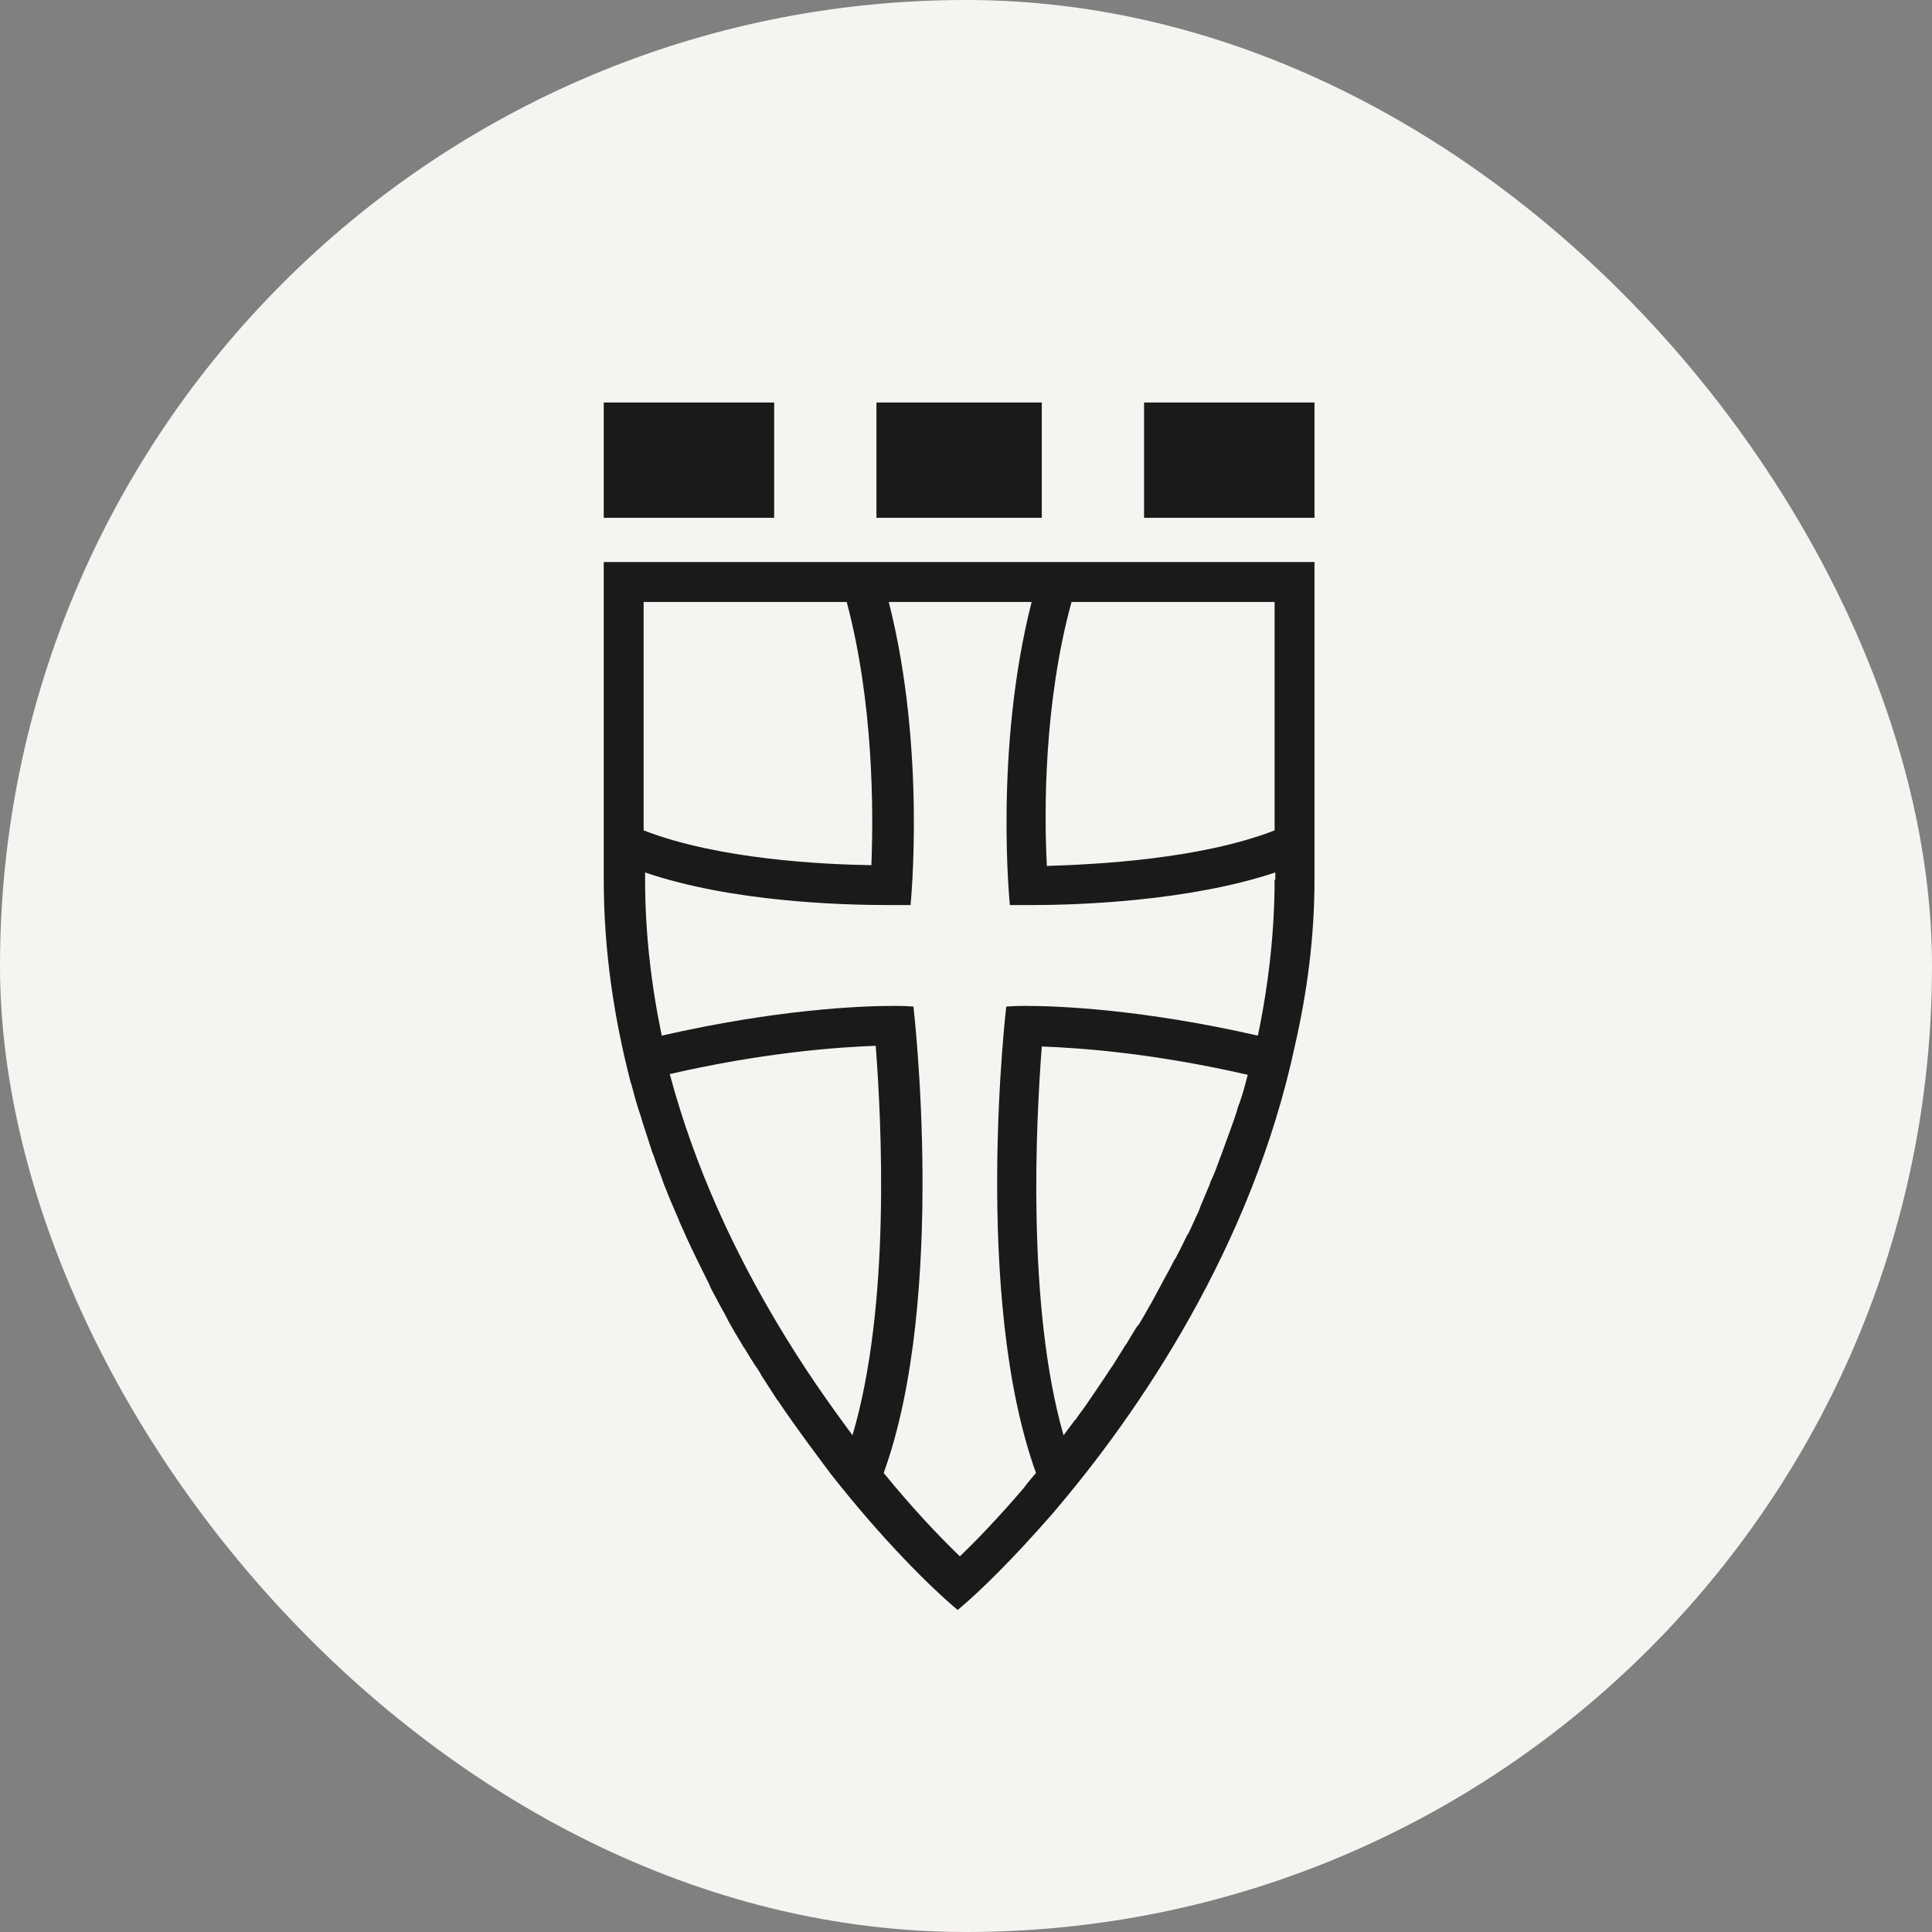
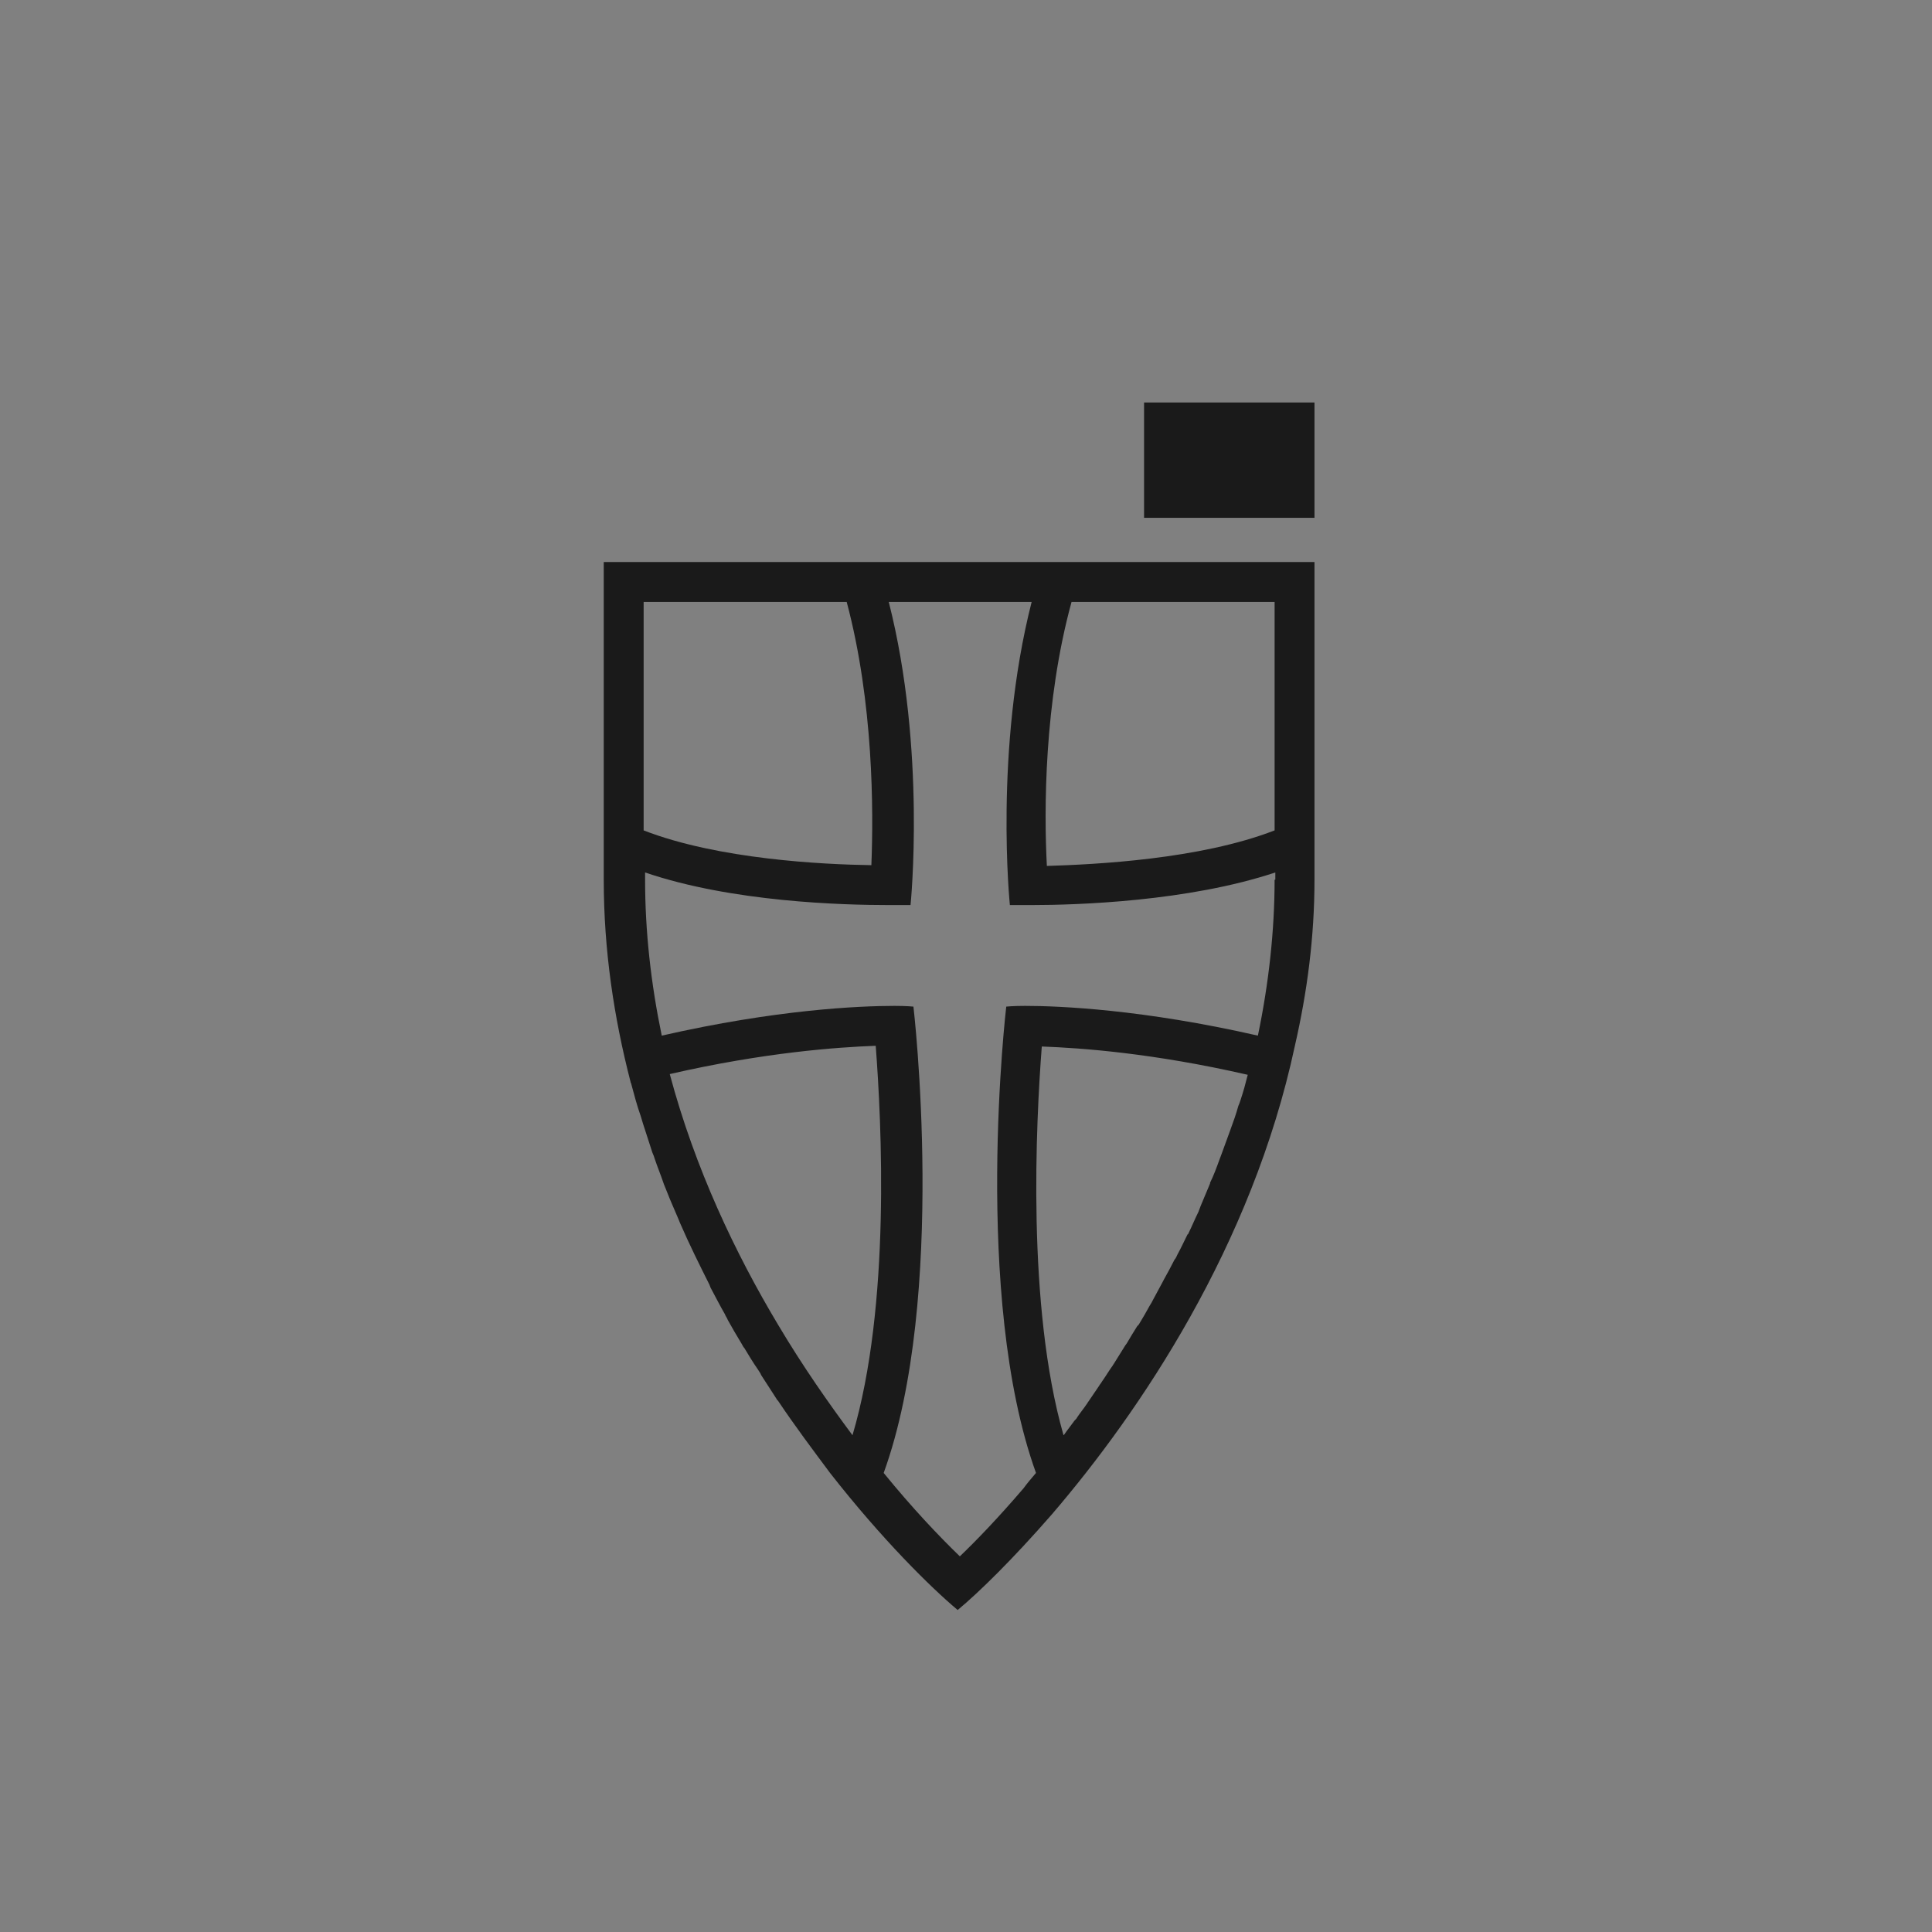
<svg xmlns="http://www.w3.org/2000/svg" width="48" height="48" viewBox="0 0 48 48" fill="none">
  <rect x="0" y="0" width="48" height="48" fill="#808080" stroke="none" />
-   <rect width="48" height="48" rx="24" fill="#F6F4F1" />
  <path d="M32.658 10H28.424V12.865H32.658V10Z" fill="#1A1A1A" />
-   <path d="M19.234 10H15V12.865H19.234V10Z" fill="#1A1A1A" />
-   <path d="M23.829 10H21.775V12.865H23.829H25.883V10H23.829Z" fill="#1A1A1A" />
+   <path d="M19.234 10H15V12.865V10Z" fill="#1A1A1A" />
  <path d="M32.658 13.964H15V21.856C15 23.604 15.252 25.279 15.667 26.883C15.667 26.901 15.685 26.919 15.685 26.937C15.757 27.207 15.829 27.477 15.919 27.73C15.937 27.784 15.955 27.856 15.973 27.91C16.045 28.126 16.117 28.36 16.189 28.577C16.207 28.649 16.243 28.703 16.261 28.775C16.333 28.991 16.423 29.207 16.495 29.423C16.514 29.477 16.549 29.549 16.568 29.604C16.658 29.838 16.766 30.072 16.856 30.288C16.874 30.324 16.874 30.342 16.892 30.378C17.126 30.919 17.378 31.423 17.631 31.928C17.631 31.946 17.649 31.964 17.649 31.982C17.775 32.216 17.883 32.432 18.009 32.649C18.027 32.703 18.063 32.739 18.081 32.793C18.189 32.991 18.297 33.171 18.405 33.351C18.441 33.405 18.459 33.459 18.495 33.495C18.604 33.676 18.712 33.856 18.838 34.036C18.856 34.072 18.892 34.108 18.91 34.162C19.036 34.36 19.18 34.577 19.306 34.775C19.306 34.775 19.306 34.793 19.324 34.793C19.757 35.441 20.207 36.036 20.622 36.595C21.919 38.252 23.126 39.441 23.793 40C24.315 39.568 25.162 38.739 26.135 37.622C28.315 35.081 31.108 30.955 32.171 25.982C32.477 24.649 32.658 23.279 32.658 21.856V21.279V13.964ZM26.622 14.955H31.667V20.631C29.811 21.351 27.216 21.477 26.009 21.514C25.937 20.144 25.937 17.459 26.622 14.955ZM21.649 21.495C20.441 21.477 17.847 21.351 15.991 20.631V14.955H21.036C21.703 17.459 21.703 20.144 21.649 21.495ZM19.324 32.901C18.279 31.153 17.27 29.045 16.64 26.685C19 26.144 20.802 26.018 21.757 25.982C21.901 27.874 22.135 32.432 21.18 35.658C20.604 34.883 19.955 33.964 19.324 32.901C19.324 32.919 19.324 32.919 19.324 32.901ZM25.883 26C26.856 26.036 28.64 26.162 31 26.703C30.946 26.919 30.892 27.117 30.82 27.333C30.802 27.387 30.784 27.441 30.766 27.477C30.712 27.676 30.64 27.874 30.568 28.072C30.495 28.27 30.423 28.468 30.351 28.667C30.333 28.721 30.315 28.757 30.297 28.811C30.225 29.009 30.153 29.207 30.063 29.387C30.063 29.387 30.063 29.387 30.063 29.405C29.991 29.586 29.901 29.784 29.829 29.964C29.811 30.018 29.793 30.054 29.775 30.108C29.685 30.288 29.613 30.468 29.523 30.649C29.523 30.649 29.523 30.667 29.505 30.667C29.414 30.847 29.342 31.009 29.252 31.171C29.234 31.207 29.216 31.261 29.18 31.297C29.09 31.477 29 31.64 28.91 31.802C28.91 31.82 28.892 31.82 28.892 31.838C28.802 32 28.73 32.144 28.64 32.306C28.622 32.342 28.604 32.378 28.568 32.432C28.477 32.595 28.387 32.757 28.297 32.901C28.279 32.919 28.279 32.937 28.261 32.937C28.171 33.081 28.081 33.225 28.009 33.351C27.991 33.387 27.955 33.423 27.937 33.459C27.847 33.604 27.757 33.748 27.667 33.892C27.649 33.91 27.649 33.928 27.631 33.946C27.541 34.072 27.468 34.198 27.378 34.324C27.36 34.36 27.324 34.396 27.306 34.432C27.216 34.559 27.126 34.703 27.036 34.829C27.018 34.847 27.018 34.865 27 34.883C26.928 34.991 26.838 35.099 26.766 35.207C26.748 35.243 26.73 35.261 26.694 35.297C26.604 35.423 26.514 35.532 26.441 35.64C26.441 35.64 26.441 35.64 26.423 35.658C25.505 32.45 25.739 27.874 25.883 26ZM31.667 21.856C31.667 23.117 31.523 24.432 31.252 25.73C28.405 25.081 26.333 24.991 25.468 24.991C25.162 24.991 25 25.009 25 25.009C25 25.009 24.153 32.198 25.739 36.595C25.631 36.721 25.523 36.847 25.432 36.973C24.784 37.73 24.243 38.288 23.847 38.667C23.324 38.162 22.658 37.459 21.955 36.595C23.541 32.216 22.694 25.009 22.694 25.009C22.694 25.009 22.532 24.991 22.225 24.991C21.342 24.991 19.288 25.081 16.441 25.73C16.171 24.432 16.027 23.135 16.027 21.856V21.676C18.189 22.414 20.946 22.486 22.081 22.486C22.423 22.486 22.622 22.486 22.622 22.486C22.622 22.486 23.018 18.631 22.081 14.955H25.631C24.694 18.631 25.09 22.486 25.09 22.486C25.09 22.486 25.288 22.486 25.631 22.486C26.766 22.486 29.523 22.396 31.685 21.676V21.856H31.667Z" fill="#1A1A1A" />
</svg>